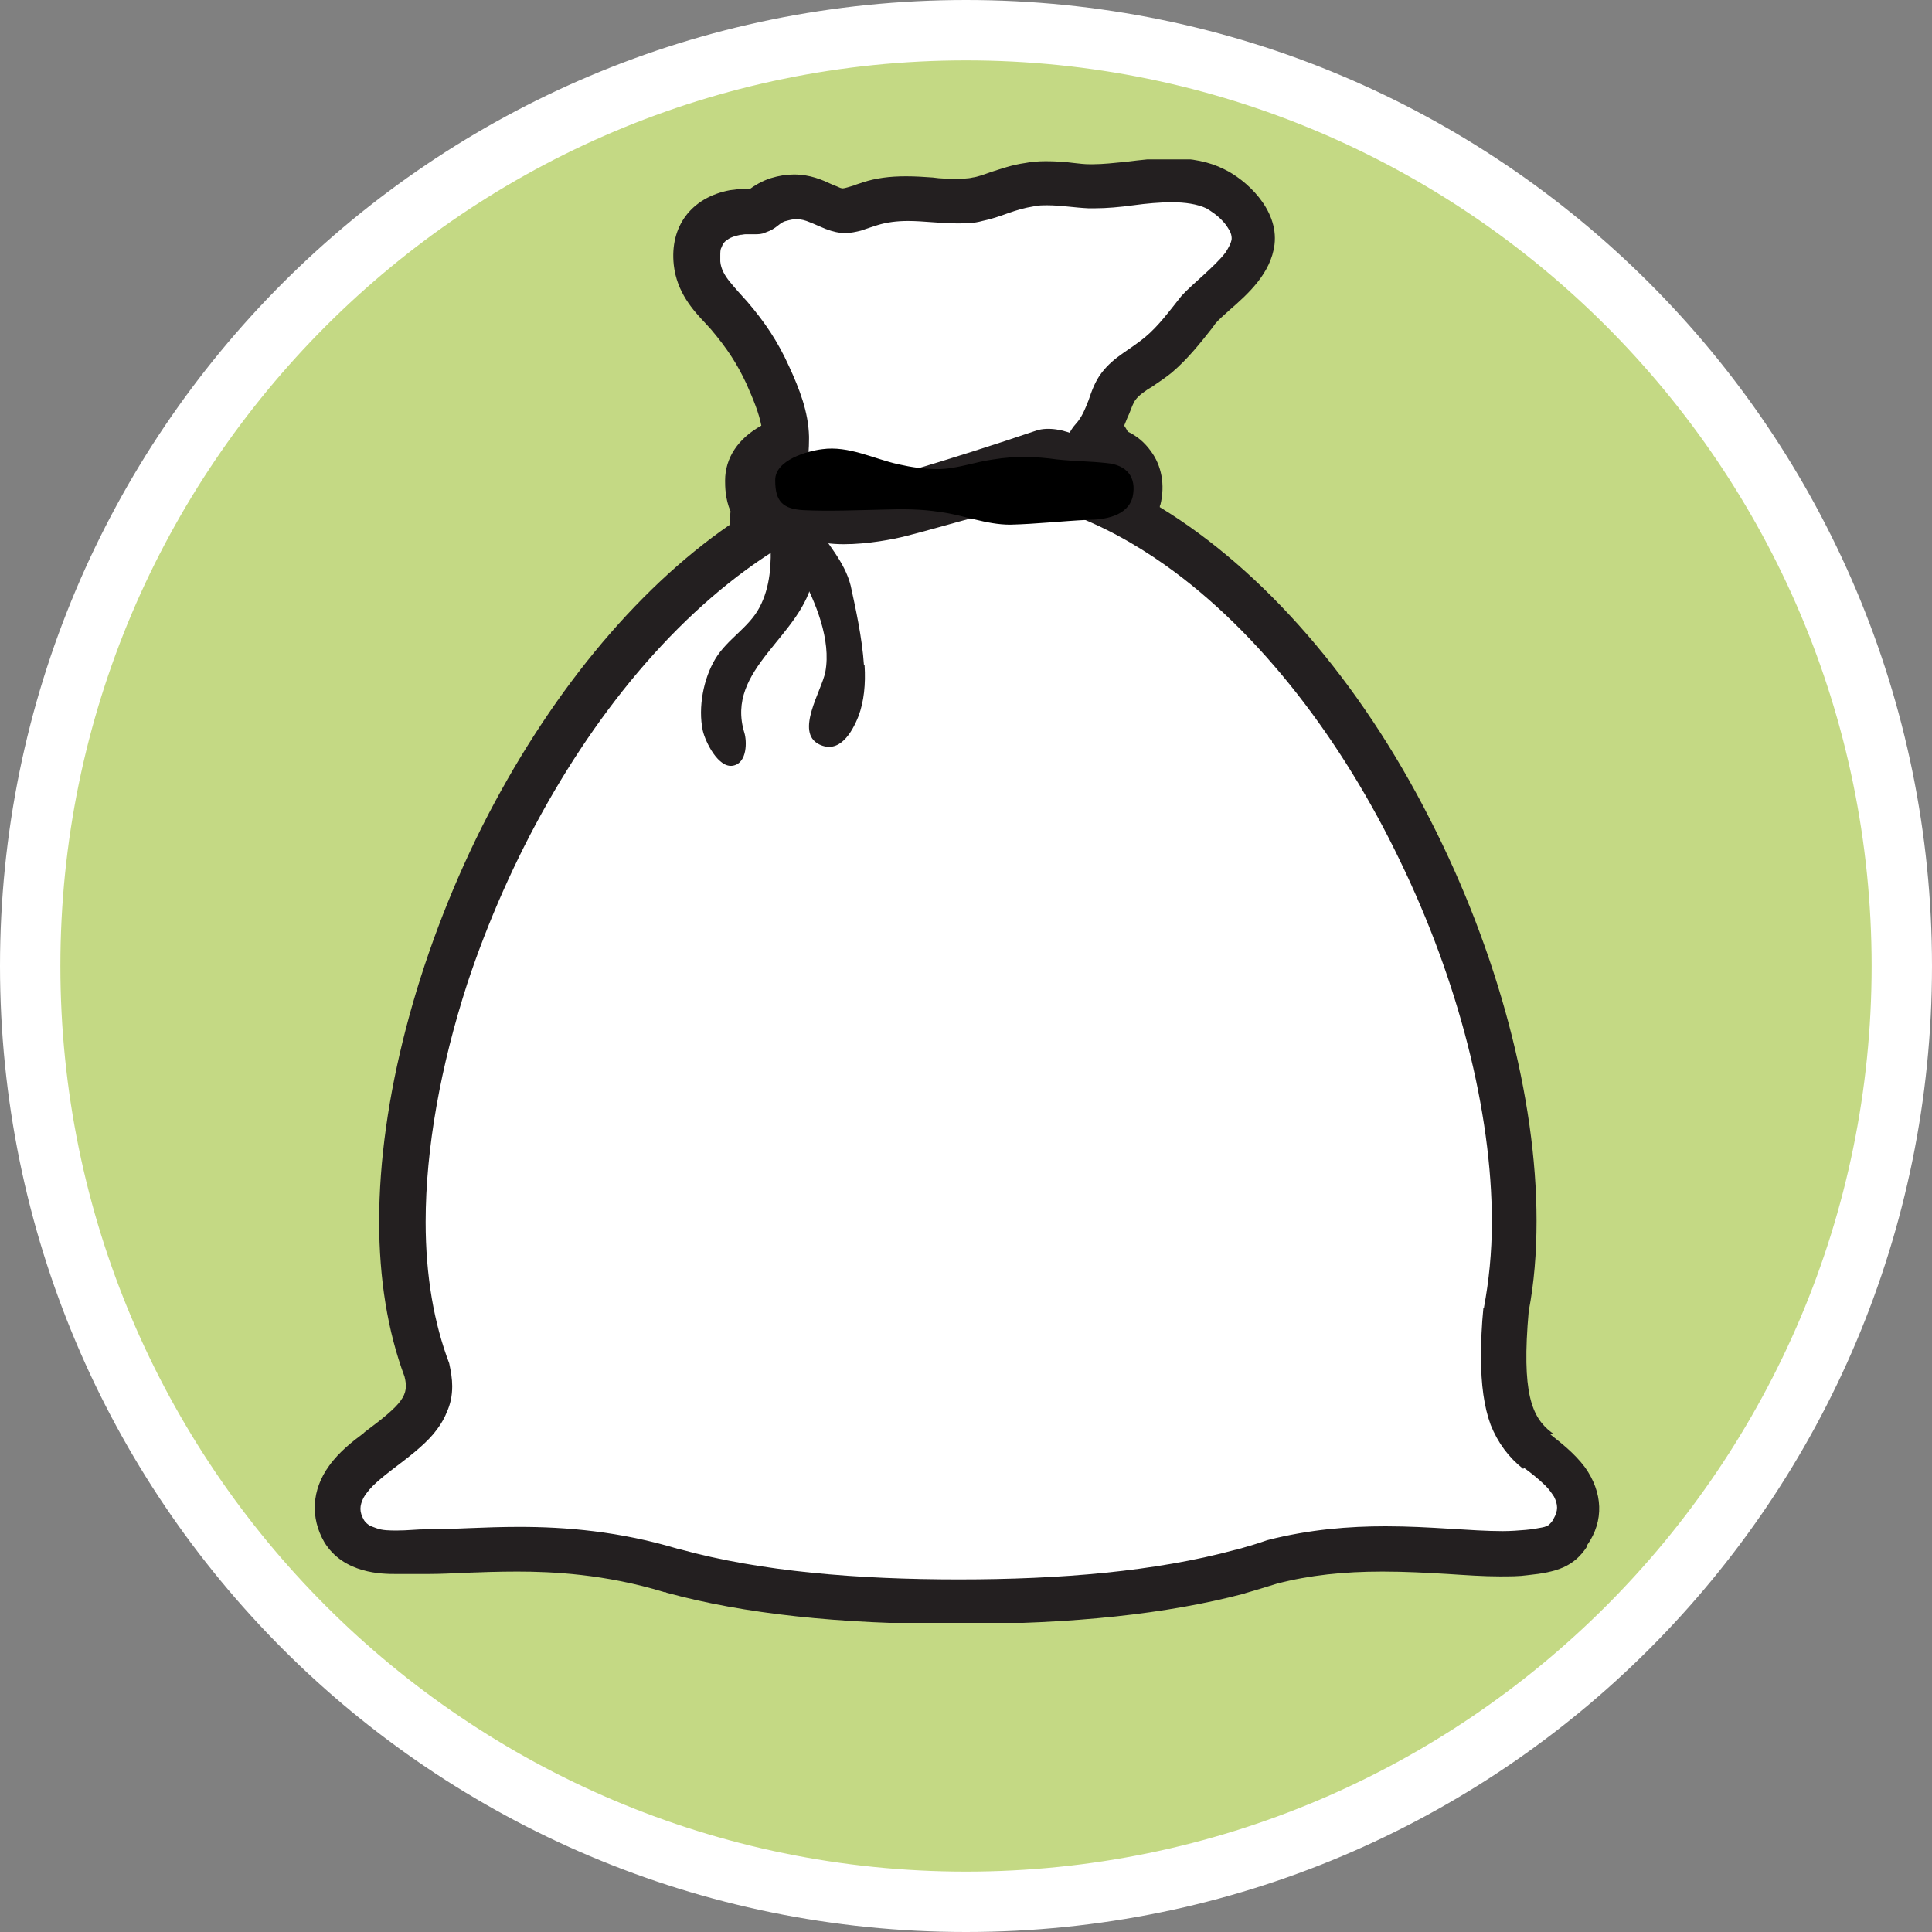
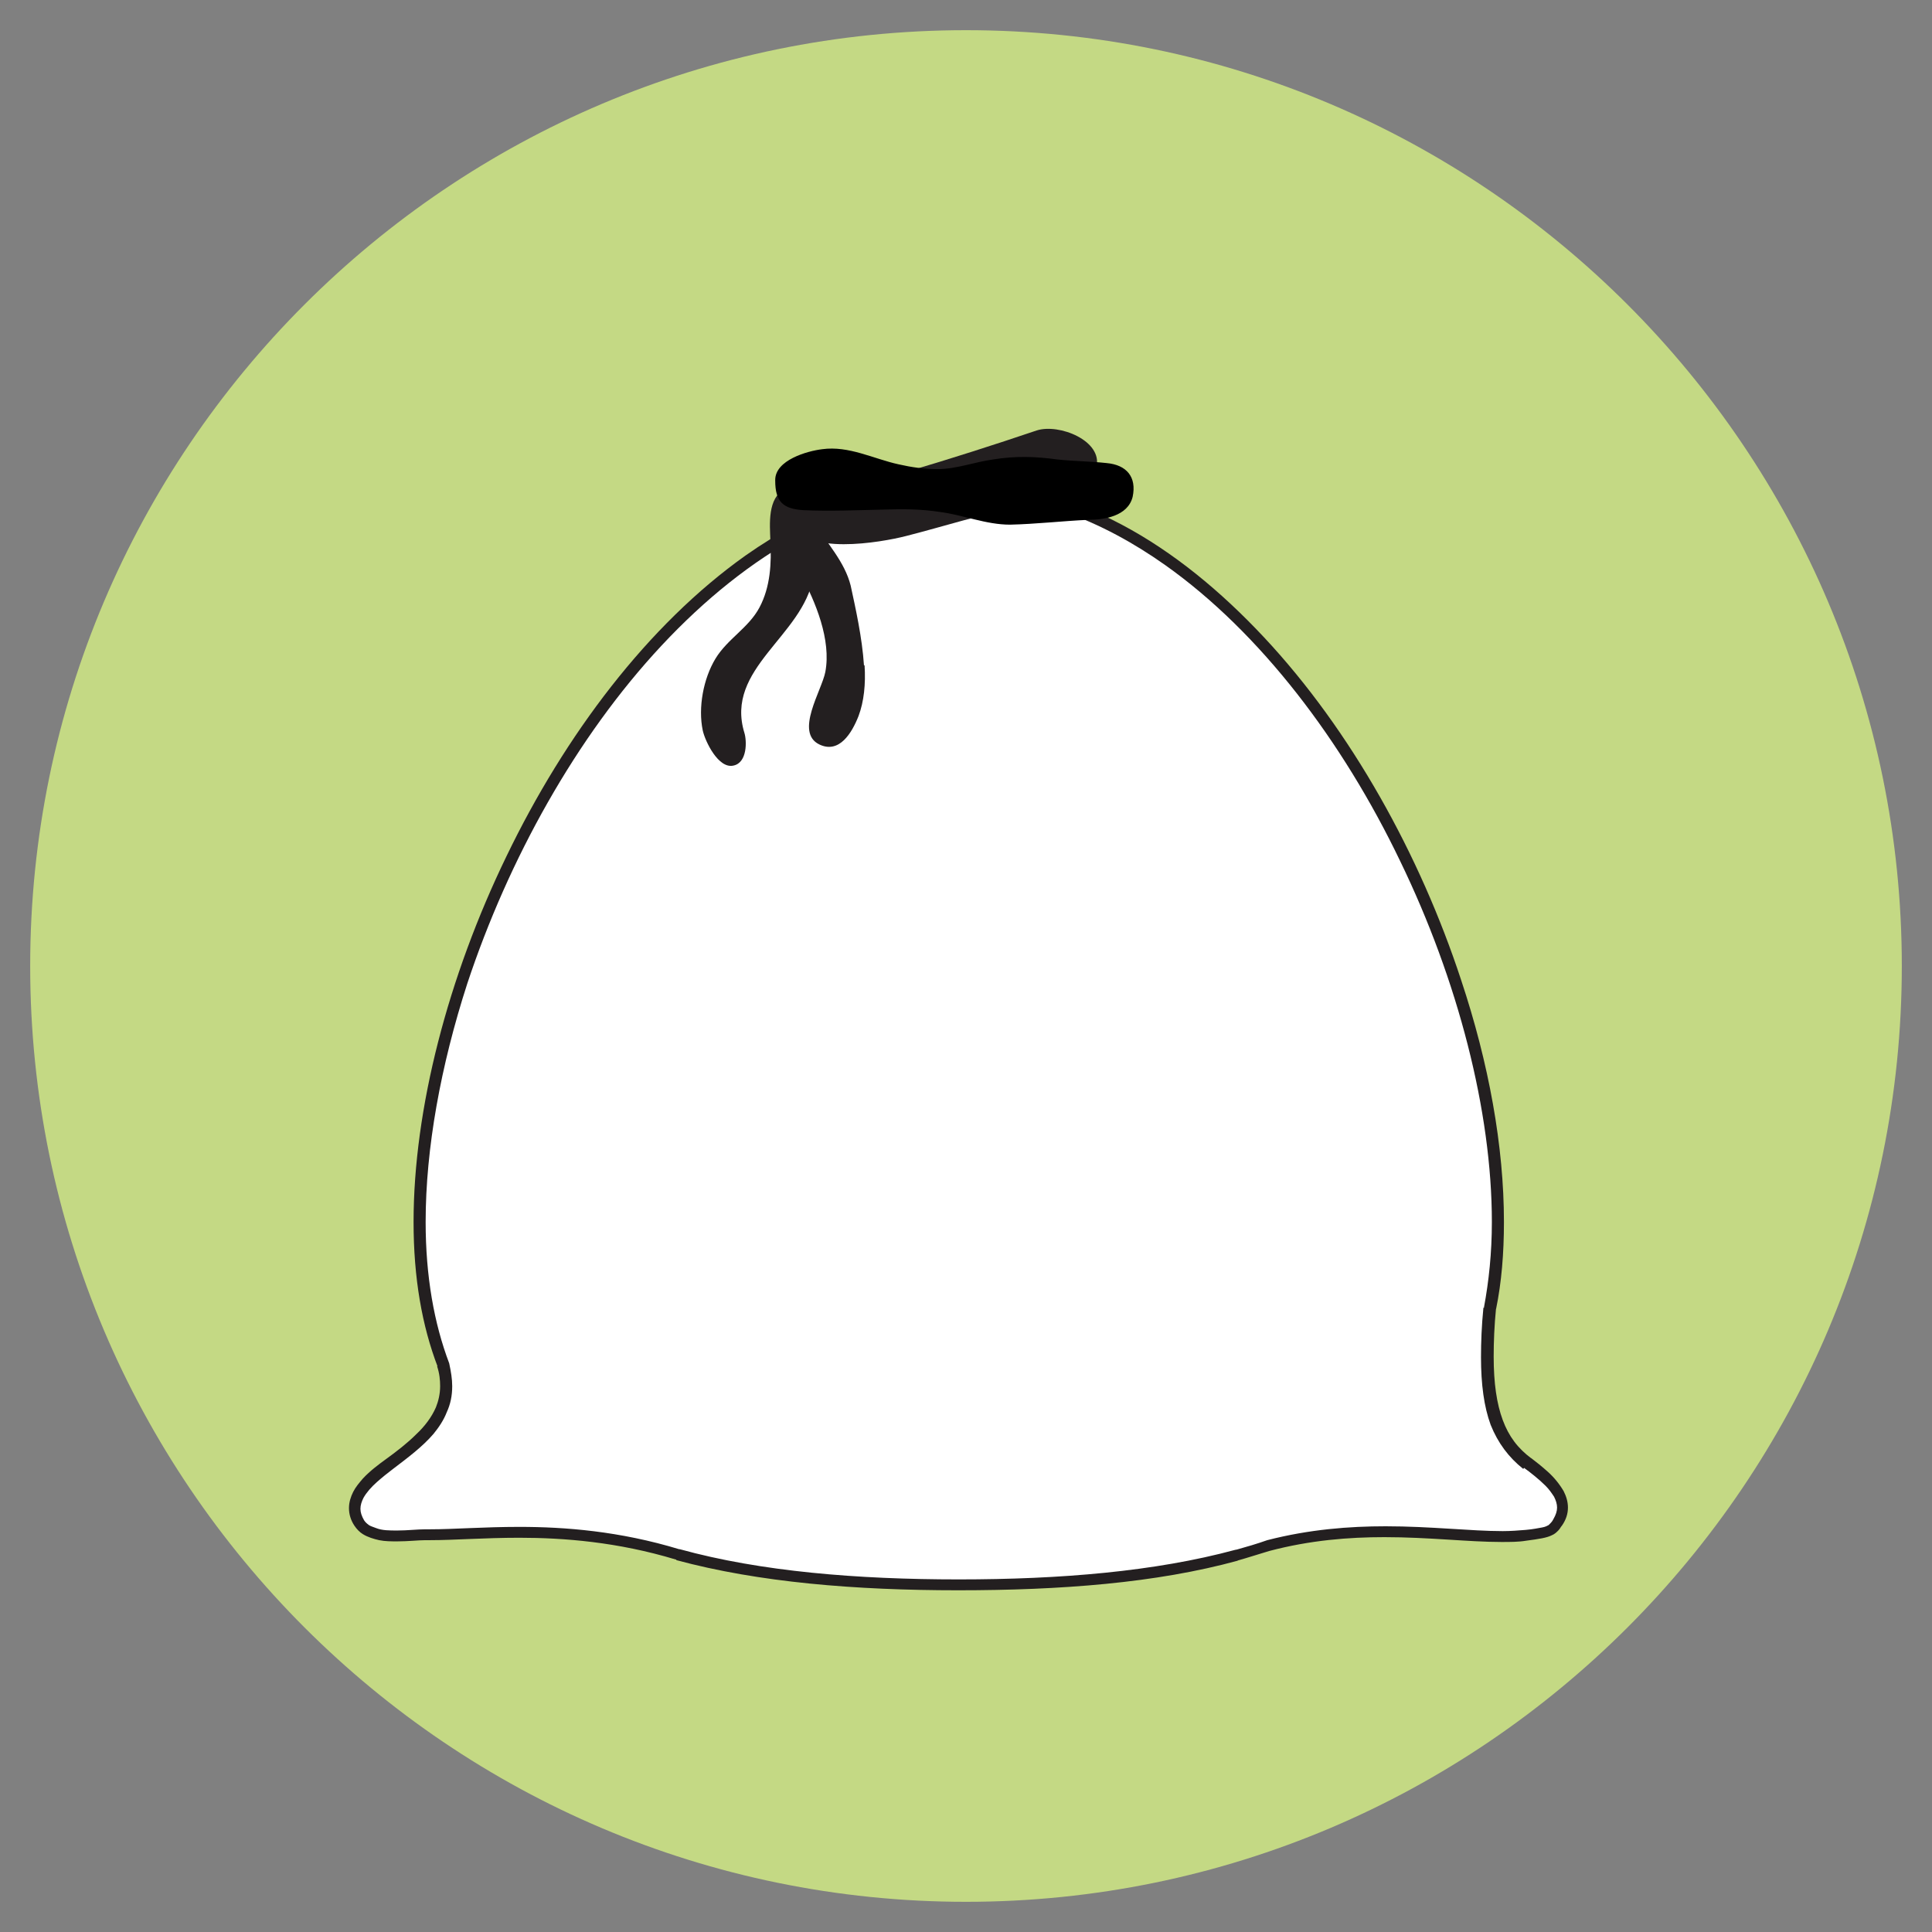
<svg xmlns="http://www.w3.org/2000/svg" id="uuid-481211c6-9101-42b4-9a09-762262006f25" width="32" height="32" viewBox="0 0 32 32">
  <rect x="0" y="0" width="32" height="32" fill="#808080" stroke="none" />
  <defs>
    <style>.uuid-610a5a20-8f09-4efd-babf-3e6d294746cb{clip-path:url(#uuid-0b557610-3d9c-4c4e-a3c5-da01377f375f);}.uuid-ee7a07c2-ff74-40f4-a12c-59628a707a65{fill:#231f20;}.uuid-d1f5befd-a540-4d2f-9256-12f1986ca353{fill:#fff;}.uuid-d05ef407-3067-4cc6-8f61-b1fb926fc102{clip-path:url(#uuid-b61655fb-4842-44d6-8434-35fd97c0c22f);}.uuid-9181b4c7-908b-48de-bdb4-59d3167e2017{fill:none;}.uuid-f173508c-9f0e-48fd-b7f6-bac0c1d670f0{clip-path:url(#uuid-bc36d058-f6bd-438e-8897-1c7671a4902c);}.uuid-df5262ea-d972-432f-aec4-7513d582f404{fill:#c4d984;}</style>
    <clipPath id="uuid-b61655fb-4842-44d6-8434-35fd97c0c22f">
      <rect class="uuid-9181b4c7-908b-48de-bdb4-59d3167e2017" x="5.16" y="2.64" width="21.44" height="24.24" />
    </clipPath>
    <clipPath id="uuid-0b557610-3d9c-4c4e-a3c5-da01377f375f">
-       <rect class="uuid-9181b4c7-908b-48de-bdb4-59d3167e2017" x="10.79" y="2.64" width="10.28" height="7.63" />
-     </clipPath>
+       </clipPath>
    <clipPath id="uuid-bc36d058-f6bd-438e-8897-1c7671a4902c">
      <rect class="uuid-9181b4c7-908b-48de-bdb4-59d3167e2017" x="5.65" y="7.7" width="20.56" height="19.19" />
    </clipPath>
  </defs>
  <path class="uuid-df5262ea-d972-432f-aec4-7513d582f404" d="M16,31.5C7.45,31.5.5,24.55.5,16S7.45.5,16,.5s15.5,6.95,15.5,15.5-6.95,15.5-15.5,15.5Z" />
-   <path class="uuid-d1f5befd-a540-4d2f-9256-12f1986ca353" d="M16,1c8.27,0,15,6.73,15,15s-6.73,15-15,15S1,24.27,1,16,7.73,1,16,1M16,0C7.16,0,0,7.16,0,16s7.16,16,16,16,16-7.16,16-16S24.84,0,16,0h0Z" />
  <g class="uuid-d05ef407-3067-4cc6-8f61-b1fb926fc102">
-     <path class="uuid-ee7a07c2-ff74-40f4-a12c-59628a707a65" d="M25.72,23.74l-.03-.02c-.32-.25-.49-.65-.37-2,.09-.47.13-.97.13-1.5,0-2.03-.64-4.45-1.76-6.64-1.17-2.31-2.77-4.14-4.48-5.18,0-.01,0-.03.01-.04.08-.33.02-.65-.16-.89-.1-.14-.23-.25-.38-.32-.02-.04-.04-.07-.06-.1.03-.07.05-.13.08-.19.04-.1.07-.19.11-.24.05-.07.16-.15.28-.22.1-.07.21-.14.32-.23.27-.23.48-.5.67-.74l.05-.07c.04-.05.15-.15.23-.22.31-.27.69-.61.75-1.09.07-.59-.48-1.08-.84-1.25-.24-.12-.53-.18-.88-.18-.25,0-.5.03-.74.06-.2.02-.39.04-.54.04h-.07c-.08,0-.16-.01-.25-.02-.15-.02-.31-.03-.47-.03-.12,0-.24.01-.34.03-.22.03-.41.1-.57.15-.11.04-.22.08-.3.09-.08.02-.18.02-.29.02s-.24,0-.37-.02c-.14-.01-.29-.02-.44-.02-.28,0-.5.03-.72.1-.05.02-.1.03-.14.05-.07.02-.16.05-.19.05,0,0-.03,0-.07-.02-.04-.02-.08-.03-.12-.05-.15-.07-.35-.16-.62-.16-.12,0-.25.02-.38.06-.16.05-.28.13-.35.18h0s-.07,0-.1,0c-.08,0-.16.01-.23.02-.64.12-1,.6-.93,1.24.05.45.32.75.52.96.04.04.07.08.1.11.27.32.43.57.58.89.12.27.21.49.25.7-.38.21-.6.53-.6.91h0c0,.09,0,.3.09.51-.01.08-.01.15-.01.22-1.58,1.09-3.02,2.85-4.11,5.01-1.08,2.16-1.7,4.54-1.7,6.53,0,.95.14,1.82.42,2.57.08.31-.03.45-.66.92l-.02.02c-.16.12-.4.3-.57.54-.29.4-.31.86-.08,1.26.32.53.97.53,1.18.53.11,0,.21,0,.3,0,.07,0,.13,0,.17,0h.08c.19,0,.39-.01.61-.02.26-.01.55-.02.86-.02.57,0,1.45.04,2.43.34.01,0,.03,0,.04.01,1.28.35,2.85.52,4.8.52s3.49-.17,4.75-.5h.01s.02-.01.02-.01c.17-.05.34-.1.53-.16.54-.14,1.1-.2,1.75-.2.38,0,.74.02,1.08.04.31.02.59.04.86.04.17,0,.32,0,.46-.02.49-.05.77-.14.99-.48v-.02c.28-.4.26-.87-.04-1.29-.18-.24-.42-.42-.57-.54" />
-   </g>
+     </g>
  <g class="uuid-610a5a20-8f09-4efd-babf-3e6d294746cb">
    <path class="uuid-d1f5befd-a540-4d2f-9256-12f1986ca353" d="M12.82,9c.35-.28.48-1.42.47-1.77-.01-.39-.16-.76-.32-1.13-.18-.41-.39-.71-.68-1.05-.18-.21-.43-.42-.46-.72-.04-.33.11-.48.4-.54.14-.03.27.02.4-.03.14-.04.21-.15.34-.19.32-.09.46.04.72.14.33.12.47.04.8-.06.56-.17,1.16.04,1.75-.07.28-.05.55-.2.84-.24.32-.04.63.02.94.03.59.03,1.46-.24,1.98.02.18.09.5.37.47.6-.04.36-.63.71-.84.99-.2.25-.39.51-.63.71-.23.19-.51.32-.7.56-.19.26-.21.61-.43.85-.58.64.77,1.71.96,1.83l-2.95.78s-3.6-.28-3.06-.72" />
    <path class="uuid-ee7a07c2-ff74-40f4-a12c-59628a707a65" d="M12.82,9l.07.08c.05-.05.1-.1.14-.16.07-.11.13-.24.17-.39.07-.22.12-.47.15-.69.04-.23.05-.43.05-.57v-.04c-.01-.41-.16-.79-.33-1.16-.19-.42-.4-.73-.69-1.07-.1-.11-.2-.22-.29-.33-.09-.11-.15-.22-.16-.34,0-.03,0-.06,0-.09,0-.06,0-.11.02-.14.02-.06.05-.1.1-.13.05-.04.12-.06.21-.08.03,0,.06-.01.09-.01.05,0,.09,0,.15,0s.12,0,.18-.03c.09-.03.15-.07.2-.11.05-.04.09-.07.14-.08.07-.02.12-.03.17-.03.08,0,.15.02.22.05.08.03.16.07.26.11.13.05.23.07.33.07.09,0,.18-.02.26-.04.09-.03.17-.06.27-.09.16-.05.33-.07.51-.07.26,0,.53.04.81.04.14,0,.28,0,.42-.04.15-.03.29-.08.43-.13.14-.05.28-.09.41-.11.08-.02.16-.02.24-.02.22,0,.45.04.68.05h.1c.2,0,.42-.02.64-.05.22-.03.44-.05.64-.05.22,0,.42.03.57.1.07.04.19.12.27.21.05.05.08.1.11.15.03.05.04.1.04.13v.02c-.01.07-.05.14-.1.22-.09.12-.23.25-.36.37s-.27.24-.37.35c-.2.25-.38.5-.61.69-.11.09-.23.17-.36.26-.13.09-.25.19-.35.32-.11.14-.17.31-.22.46-.06.15-.11.28-.21.39-.12.13-.17.28-.17.43,0,.18.07.36.16.52.15.26.36.49.56.67.1.1.19.17.27.23.04.03.07.06.1.08.03.02.05.04.07.05l.05-.08-.03-.1-2.95.78.03.1v-.1s-.04,0-.13-.01c-.3-.03-1.04-.1-1.71-.2-.33-.05-.65-.12-.87-.18-.12-.04-.21-.07-.26-.1-.03-.02-.05-.04-.05-.04h0s-.01,0-.01,0h.01-.01.01-.02s.02,0,.02,0h0s-.02,0-.02,0h.02-.02.02s0,0,0,0h-.02.02s0,0,0,0h0,0,0s.01-.01.03-.02l-.07-.08-.06-.08s-.05.04-.07.07c-.02.03-.03.06-.03.1,0,.03,0,.06.02.08.02.05.06.08.1.1.08.05.17.09.29.13.21.07.49.13.79.18.9.15,2,.24,2.01.24.01,0,.02,0,.03,0l2.95-.79s.07-.04.07-.08c0-.04-.01-.08-.05-.1-.02-.01-.05-.03-.09-.06-.14-.11-.39-.32-.6-.56-.11-.13-.2-.26-.27-.39-.07-.13-.11-.26-.11-.37,0-.11.04-.21.12-.3.13-.14.19-.3.25-.45s.11-.3.2-.41c.08-.11.19-.2.31-.28.12-.09.25-.17.38-.27.25-.21.45-.48.64-.72.05-.06.12-.13.21-.21.13-.11.28-.24.41-.37.06-.07.12-.14.17-.22.05-.08.08-.15.09-.24h0s0-.03,0-.04c0-.08-.03-.15-.06-.22-.06-.1-.14-.19-.22-.27-.09-.08-.17-.14-.25-.18-.19-.09-.41-.12-.65-.12-.22,0-.45.03-.66.05-.22.02-.43.05-.62.05-.03,0-.06,0-.09,0-.22-.01-.45-.04-.69-.04-.09,0-.18,0-.27.02-.15.02-.3.07-.44.12-.14.05-.28.1-.4.12-.13.03-.26.04-.39.04-.27,0-.54-.04-.81-.04-.19,0-.38.02-.56.07-.11.03-.19.06-.27.08-.08.03-.14.04-.21.04s-.15-.02-.26-.05c-.09-.04-.17-.08-.25-.11-.09-.04-.18-.06-.3-.06-.07,0-.14.01-.23.03-.09.03-.15.07-.2.11-.06.04-.1.07-.14.08-.04.02-.08.02-.12.02h-.15s-.08,0-.13.01c-.08.01-.14.03-.2.06-.09.04-.17.1-.22.18-.05.09-.08.19-.08.3,0,.04,0,.07,0,.11.02.18.11.32.2.44.1.12.21.23.3.33.28.33.48.62.66,1.02.17.37.3.73.31,1.09v.04c0,.19-.04.55-.11.89-.04.17-.09.34-.14.48-.03.07-.06.13-.09.18-.03.05-.06.09-.1.12l.06.08" />
  </g>
  <g class="uuid-f173508c-9f0e-48fd-b7f6-bac0c1d670f0">
    <path class="uuid-d1f5befd-a540-4d2f-9256-12f1986ca353" d="M25.31,24.24c-.6-.46-.75-1.17-.63-2.59h0c.09-.43.13-.9.13-1.42,0-4.94-4-12.16-8.93-12.16s-8.93,7.22-8.93,12.16c0,.92.14,1.7.4,2.37.22.79-.3,1.2-.89,1.64-.27.2-.75.55-.49.97.18.3.79.2,1.11.2.87.01,2.37-.22,4.15.33h.01c1.35.37,2.95.5,4.65.5s3.26-.13,4.61-.49h0c.18-.05.35-.1.52-.16,1.77-.46,3.29-.07,4.27-.17.45-.05.45-.1.53-.21.27-.41-.23-.77-.5-.97" />
    <path class="uuid-ee7a07c2-ff74-40f4-a12c-59628a707a65" d="M25.31,24.24l.06-.08c-.23-.17-.38-.37-.48-.64-.1-.27-.15-.61-.15-1.05,0-.24.01-.51.04-.81,0-.04-.02-.08-.06-.1-.04-.02-.08-.01-.11.02h0s.07.08.07.08l.1.02c.09-.44.13-.92.13-1.44,0-1.25-.25-2.63-.71-4.01-.68-2.07-1.82-4.13-3.26-5.67-.72-.77-1.51-1.42-2.36-1.87-.85-.45-1.76-.71-2.7-.71-1.25,0-2.45.46-3.53,1.22-1.62,1.15-2.99,2.97-3.96,4.98-.97,2-1.54,4.19-1.54,6.06,0,.93.14,1.72.4,2.4l.09-.04-.1.03c.04.12.05.23.05.33,0,.13-.03.25-.07.35-.07.16-.18.31-.33.45-.14.14-.32.28-.5.41-.11.08-.26.19-.38.32-.06.07-.12.14-.16.22s-.07.17-.07.27.03.2.09.29c.04.06.09.11.14.14.08.05.18.08.27.1.1.02.2.02.3.02.18,0,.35-.02.47-.02h.08c.39,0,.89-.04,1.47-.04.74,0,1.63.07,2.59.36h.02s.02-.09.02-.09l-.03.1c1.37.37,2.97.5,4.67.5s3.28-.12,4.63-.49l-.03-.1h-.1s.02.06.04.08c.02.02.05.03.08.02h0c.18-.05.36-.11.53-.16l-.03-.09.03.09c.68-.18,1.32-.23,1.91-.23.74,0,1.39.08,1.94.08.14,0,.28,0,.4-.02.23-.03.35-.05.43-.09.05-.02.08-.05.11-.08s.04-.06.06-.08c.07-.1.1-.2.1-.3s-.03-.19-.07-.27c-.07-.12-.16-.23-.26-.32s-.2-.17-.28-.23l-.06.08-.06.08c.11.08.25.19.36.3.06.06.1.12.14.18.03.06.05.12.05.18,0,.06-.02.12-.06.19-.02.04-.04.06-.05.07s-.02.02-.03.03c-.02.01-.05.03-.11.04s-.15.03-.27.04c-.12.01-.25.02-.38.02-.53,0-1.19-.08-1.94-.08-.6,0-1.26.05-1.96.23h0c-.17.06-.34.11-.52.16l.03.1-.03-.1.02.1h.1s-.02-.06-.04-.08c-.03-.02-.06-.03-.09-.02-1.33.36-2.9.49-4.58.49s-3.28-.13-4.62-.5h-.02l-.02.1.03-.1c-.99-.3-1.89-.37-2.65-.37-.59,0-1.09.04-1.47.04-.02,0-.04,0-.06,0h-.02c-.14,0-.3.02-.47.02-.13,0-.25,0-.35-.04-.05-.02-.09-.03-.12-.05-.04-.03-.06-.05-.08-.08-.04-.07-.06-.13-.06-.19s.02-.12.05-.18c.05-.09.13-.18.22-.26.09-.08.19-.16.27-.22.25-.19.49-.37.67-.58.09-.11.17-.23.22-.36.06-.13.09-.27.09-.43,0-.12-.02-.24-.05-.38h0c-.25-.66-.39-1.44-.39-2.34,0-1.22.25-2.59.69-3.95.68-2.05,1.8-4.08,3.22-5.6.71-.76,1.49-1.39,2.31-1.83.83-.44,1.7-.69,2.61-.69,1.21,0,2.36.44,3.42,1.19,1.58,1.12,2.94,2.92,3.89,4.9.96,1.98,1.52,4.15,1.52,5.98,0,.51-.05.98-.13,1.41,0,.04.01.09.05.11.04.02.08.01.11-.02h0s-.07-.08-.07-.08h-.1c-.03.3-.04.57-.04.82,0,.45.05.82.16,1.12.12.3.3.54.54.73l.06-.08" />
  </g>
  <path class="uuid-ee7a07c2-ff74-40f4-a12c-59628a707a65" d="M17.17,7.13c-.71.24-1.43.47-2.14.68-.34.1-.68.19-1.03.28-.33.08-.98.02-.86.54.13.59,1.47.35,1.86.25.63-.16,1.24-.36,1.88-.48.42-.08,1.21-.37,1.28-.66.11-.44-.62-.73-.99-.61" />
  <path class="uuid-ee7a07c2-ff74-40f4-a12c-59628a707a65" d="M14.31,11.02c-.03-.46-.14-.95-.22-1.32-.1-.4-.4-.71-.61-1.05-.22-.35-.31-.24-.34.16-.02.26-.01.47.12.7.25.46.51,1.09.41,1.62-.06.31-.51,1-.1,1.2.33.16.54-.19.65-.47.09-.24.12-.53.1-.84" />
  <path class="uuid-ee7a07c2-ff74-40f4-a12c-59628a707a65" d="M13,8.1c-.29.15-.25.58-.24.85.02.38,0,.77-.18,1.11-.18.34-.53.52-.73.85-.2.33-.29.81-.21,1.19.04.18.26.64.51.58.23-.05.22-.41.18-.54-.33-1.07.97-1.6,1.14-2.58.04-.22.03-1.73-.49-1.46" />
  <path d="M12.84,7.95c0-.33.53-.48.78-.51.44-.06.85.16,1.26.25.22.05.43.08.65.08.31,0,.62-.12.92-.16.37-.06.7-.05,1.06,0,.28.03.55.03.82.06.33.03.5.23.43.56-.08.32-.47.38-.74.38-.43.02-.86.07-1.29.08-.4,0-.77-.16-1.16-.21-.32-.05-.61-.05-.93-.04-.44.01-.9.03-1.33.01-.34-.02-.47-.14-.47-.49" />
</svg>